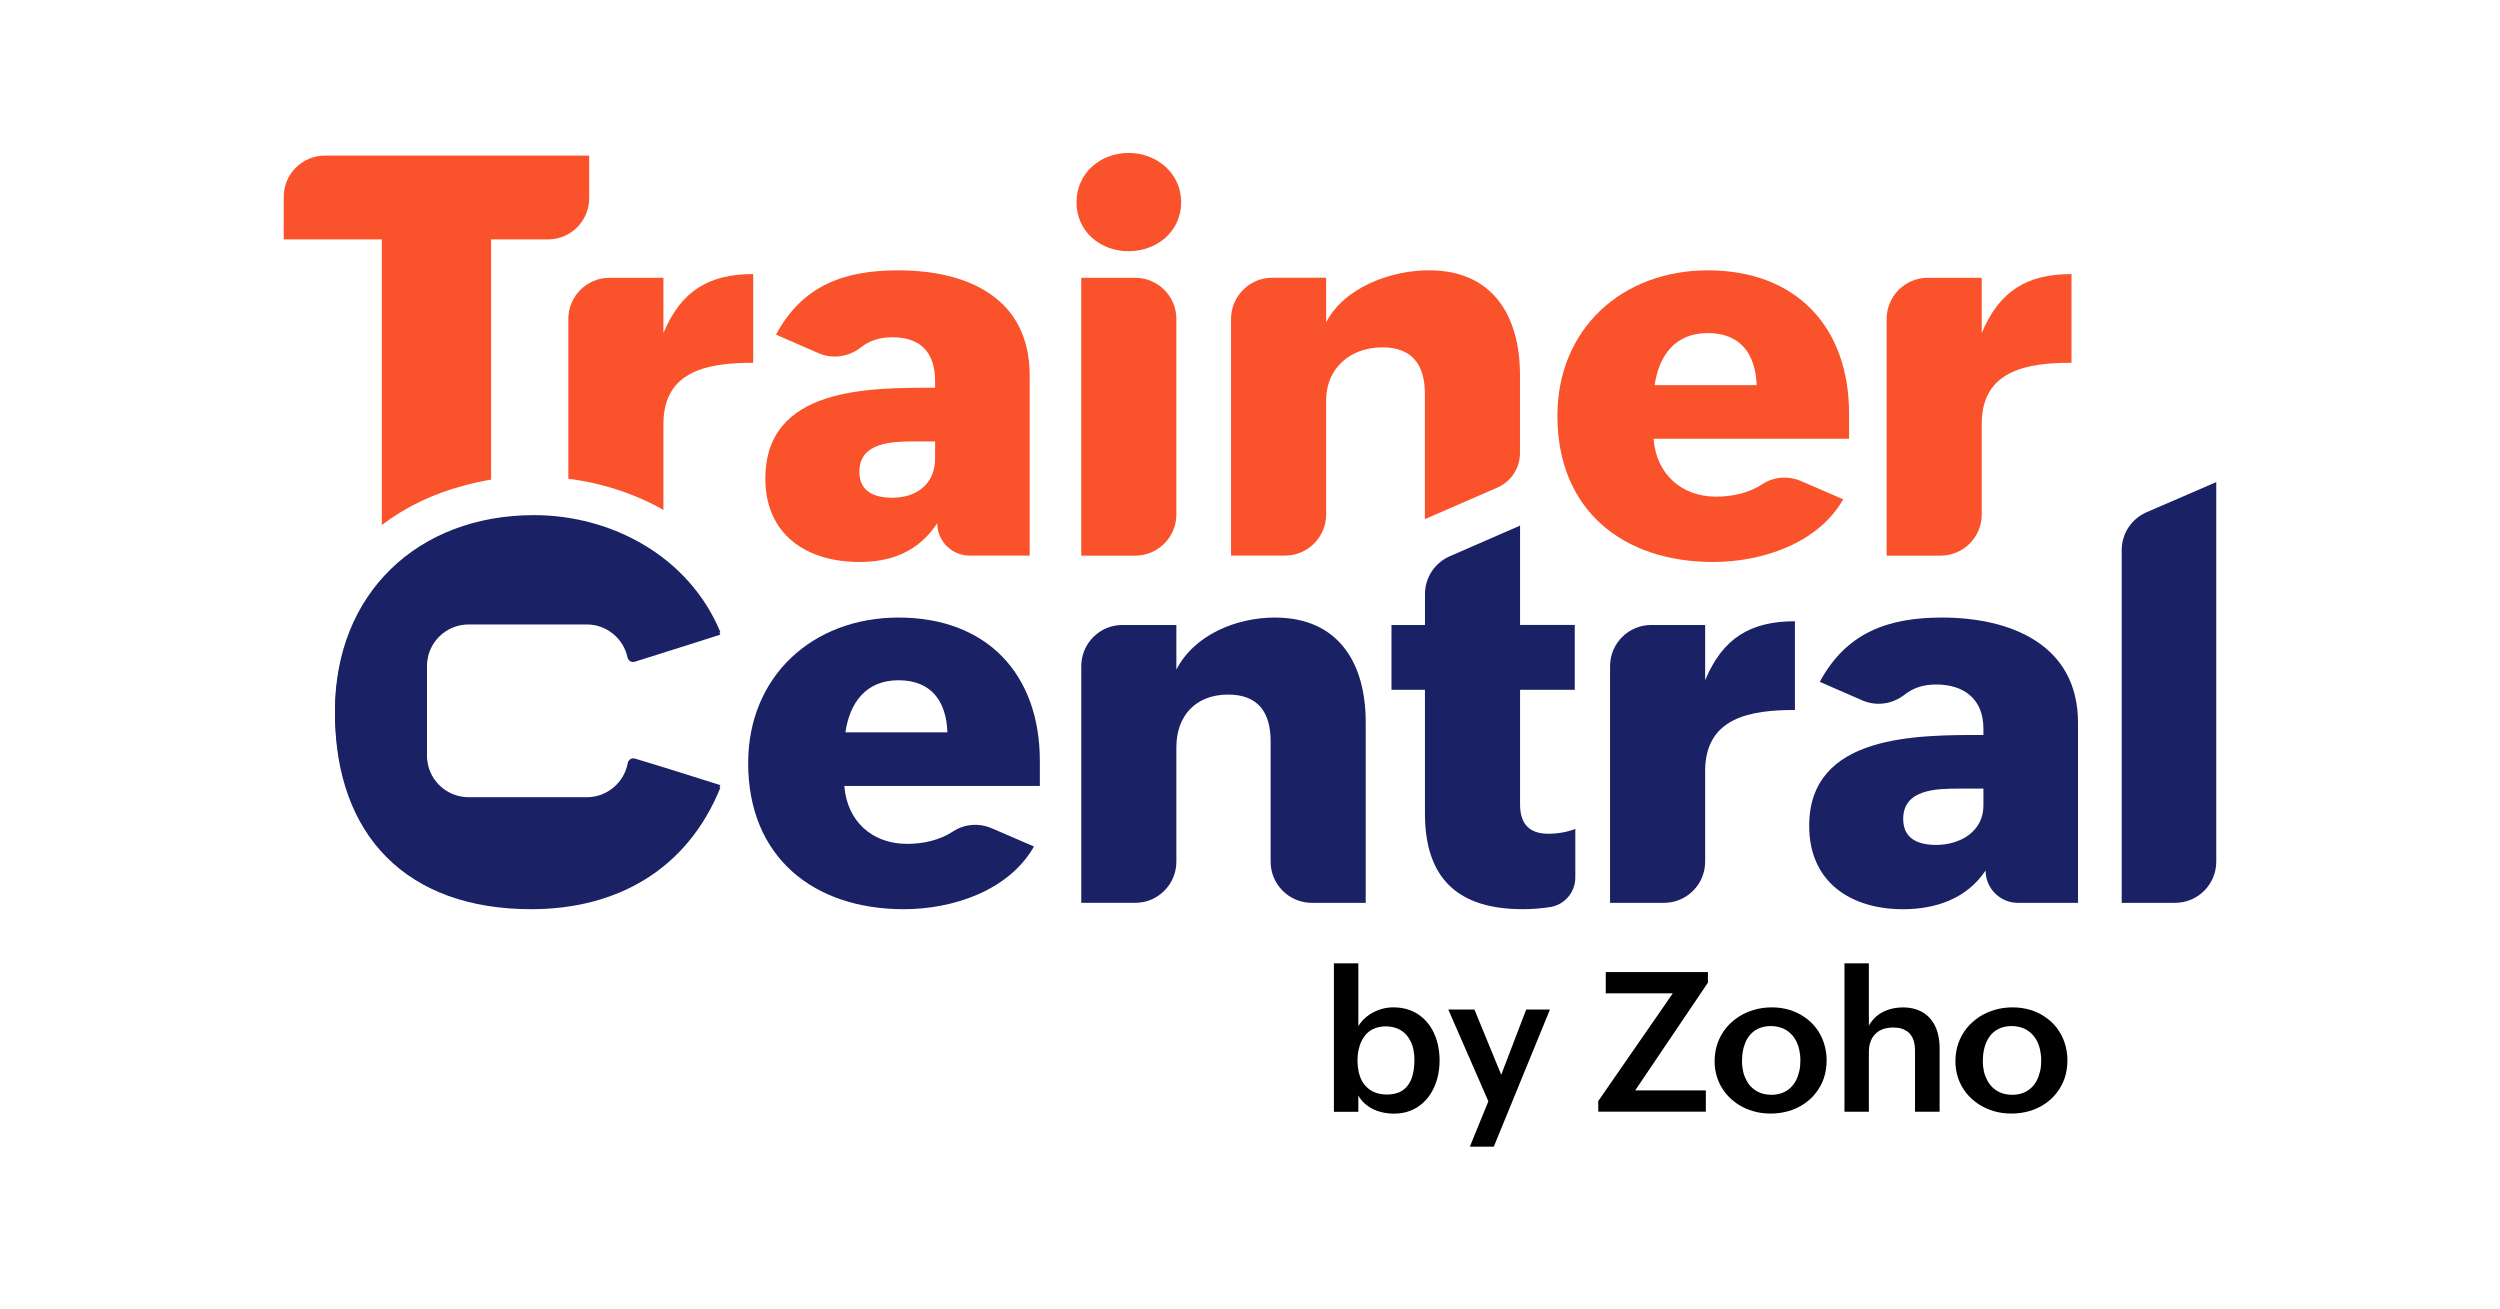
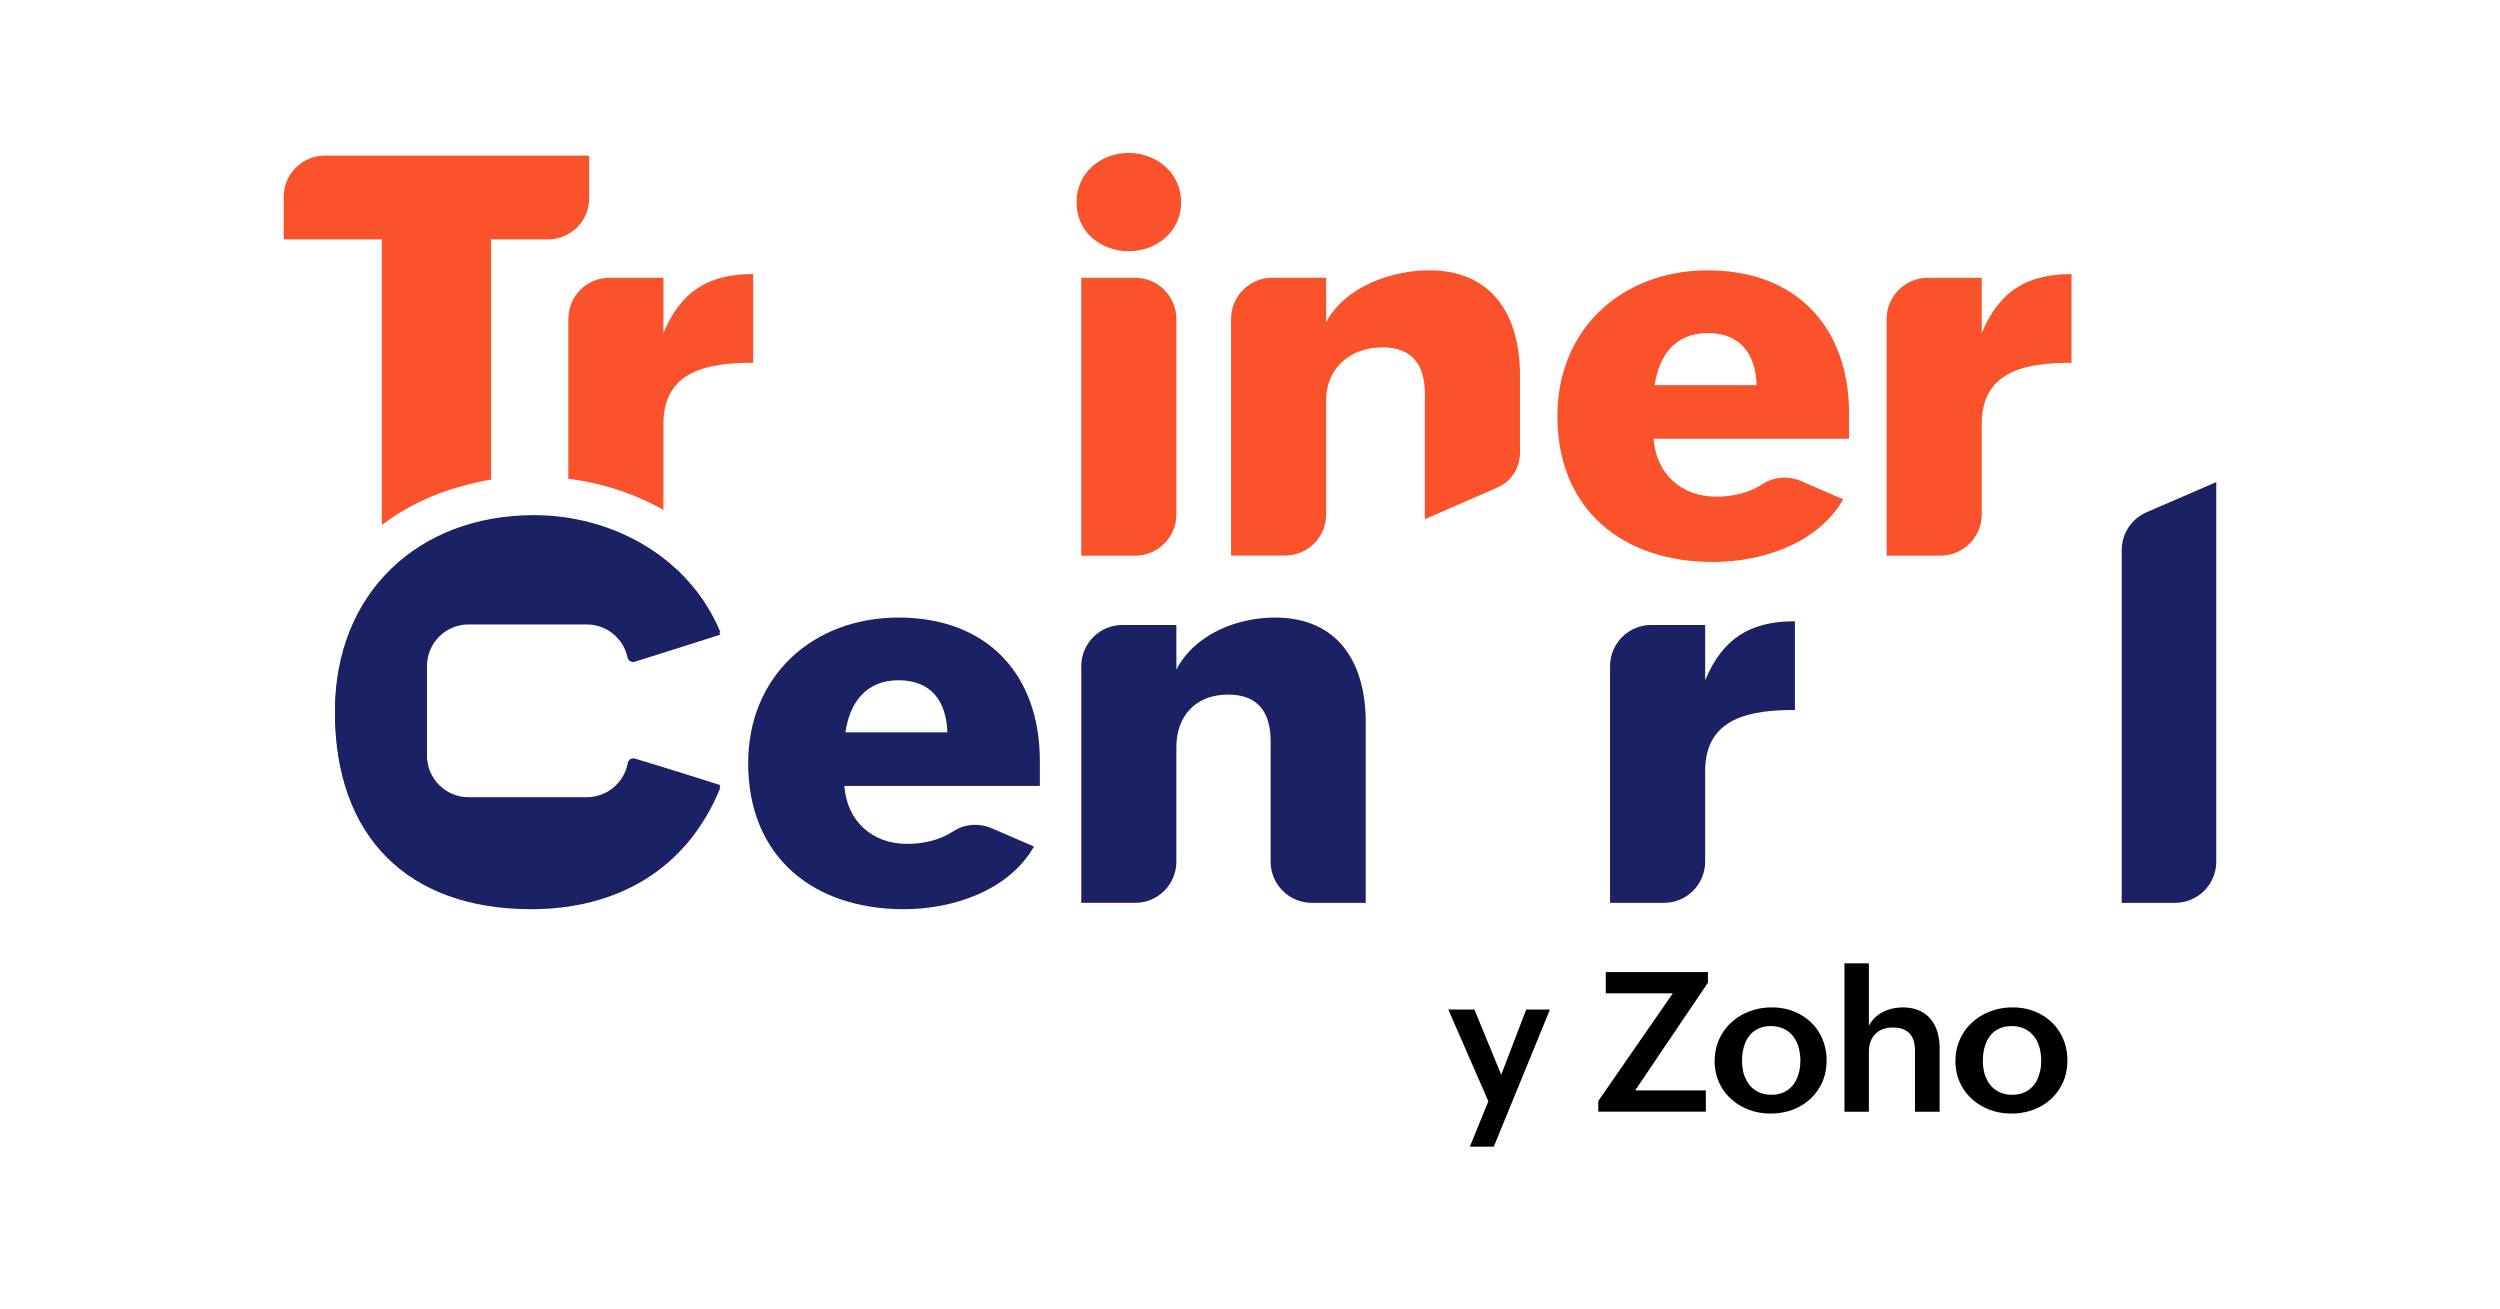
<svg xmlns="http://www.w3.org/2000/svg" id="Layer_1" data-name="Layer 1" viewBox="0 0 1024 536">
  <defs>
    <style>      .cls-1 {        fill: #fa522a;      }      .cls-2 {        fill: #1a2164;      }    </style>
  </defs>
  <path class="cls-2" d="M260.05,310.71c-1.32-.38-2.67.47-2.92,1.83-1.45,7.96-8.42,14-16.8,14h-48.37c-9.44,0-17.09-7.65-17.09-17.09v-37.63c0-9.44,7.65-17.09,17.09-17.09h48.36c8.21,0,15.07,5.8,16.71,13.52.28,1.34,1.63,2.16,2.94,1.76,8.53-2.6,35.09-11.11,35.09-11.11-12.85-30.96-44.5-47.9-76.34-47.9-47.61,0-81.5,32.13-81.5,80.04,0,50.53,29.79,80.33,80.33,80.33,34.76,0,63.78-15.89,77.51-49.77,0,0-26.43-8.4-35.01-10.89Z" />
  <g>
    <g>
      <g>
-         <path class="cls-1" d="M383.02,158.82v-2.61c0-11.97-6-18.06-17.53-18.06-5.18,0-9.43,1.39-12.85,4.11-4.94,3.94-11.61,4.92-17.4,2.39l-17.4-7.59c10.88-20.24,28.07-26.33,50.05-26.33,27.85,0,53.87,10.88,53.87,43.08v73.77h-24.59c-7.33,0-13.27-5.94-13.27-13.27h0c-7.62,11.53-18.62,15.88-31.89,15.88-21.54,0-38.52-11.1-38.52-34.16,0-37.64,42.56-37.21,69.54-37.21ZM365.49,203.87c9.79,0,17.53-5.44,17.53-16.1v-6.96h-8.39c-8.92,0-22.63.22-22.63,12.4,0,8.27,6.31,10.66,13.49,10.66Z" />
        <path class="cls-1" d="M462.26,62.64c11.53,0,21.54,8.27,21.54,20.24s-10.01,20.02-21.54,20.02-21.32-8.05-21.32-20.02,9.79-20.24,21.32-20.24ZM481.84,130.65v80.07c0,9.32-7.55,16.87-16.87,16.87h-22.08v-113.81h22.08c9.32,0,16.87,7.55,16.87,16.87Z" />
        <path class="cls-1" d="M699.5,110.73c36.12,0,57.88,23.07,57.88,58.75v10.23h-80.08c1.09,14.36,11.32,23.72,25.68,23.72,6.63,0,13.47-1.53,18.91-5.13,4.7-3.11,10.7-3.46,15.87-1.23l17.22,7.44c-10.44,18.28-33.51,25.68-53.31,25.68-36.99,0-63.76-21.32-63.76-59.84,0-35.69,26.55-59.62,61.58-59.62ZM719.52,157.74c-.44-12.62-6.53-21.32-20.02-21.32s-20.02,9.36-21.76,21.32h41.78Z" />
        <path class="cls-1" d="M772.77,227.59v-96.94c0-9.32,7.55-16.87,16.87-16.87h22.08v22.63c7.18-17.19,18.5-24.15,36.77-24.15v36.34c-17.84,0-36.77,2.83-36.77,25.02v37.1c0,9.32-7.55,16.87-16.87,16.87h-22.08Z" />
        <path class="cls-1" d="M583.63,161.43v51.21l29.72-12.95c5.61-2.44,9.23-7.98,9.23-14.1v-32c0-24.15-11.1-42.87-37.21-42.87-15.67,0-34.79,6.96-42.18,21.32v-18.28h-22.08c-9.32,0-16.87,7.55-16.87,16.87v96.94h22.08c9.32,0,16.87-7.55,16.87-16.87v-46.89c0-12.62,9.54-21.54,23.04-21.54,12.4,0,17.41,7.4,17.41,19.15Z" />
        <path class="cls-1" d="M271.74,208.87v-35.25c0-22.2,18.93-25.02,36.77-25.02v-36.34c-18.28,0-29.59,6.96-36.77,24.15v-22.63h-22.08c-9.32,0-16.87,7.55-16.87,16.87v65.46c13.7,1.71,27.03,6.02,38.95,12.75Z" />
        <path class="cls-1" d="M156.4,215.04c9.78-7.44,21.27-12.97,34.08-16.26,3.46-.95,7.01-1.74,10.67-2.33v-98.39h23.31c9.32,0,16.87-7.55,16.87-16.87v-17.45h-108.25c-9.32,0-16.87,7.55-16.87,16.87v17.45h40.18v116.98Z" />
      </g>
      <g>
        <path class="cls-2" d="M481.84,255.99v18.28c7.4-14.36,24.68-21.32,40.35-21.32,26.11,0,37.21,18.71,37.21,42.87v73.98h-22.08c-9.32,0-16.87-7.55-16.87-16.87v-49.28c0-11.75-5-19.15-17.41-19.15-13.49,0-21.2,8.92-21.2,21.54v46.89c0,9.32-7.55,16.87-16.87,16.87h-22.08v-96.94c0-9.32,7.55-16.87,16.87-16.87h22.08Z" />
        <path class="cls-2" d="M659.48,369.8v-96.94c0-9.32,7.55-16.87,16.87-16.87h22.08v22.63c7.18-17.19,18.5-24.15,36.77-24.15v36.34c-17.84,0-36.77,2.83-36.77,25.02v37.1c0,9.32-7.55,16.87-16.87,16.87h-22.08Z" />
-         <path class="cls-2" d="M812.41,301.04v-2.61c0-11.97-7.83-18.06-19.37-18.06-5.18,0-9.43,1.39-12.85,4.11-4.94,3.94-11.61,4.92-17.4,2.39l-17.4-7.59c10.88-20.24,28.07-26.33,50.05-26.33,27.85,0,55.71,10.88,55.71,43.09v73.77h-24.59c-7.33,0-13.27-5.94-13.27-13.27h0c-7.62,11.53-20.45,15.88-33.73,15.88-21.54,0-38.52-11.1-38.52-34.16,0-37.65,44.39-37.21,71.37-37.21ZM793.04,346.08c9.79,0,19.37-5.44,19.37-16.1v-6.96h-10.23c-8.92,0-22.63.22-22.63,12.4,0,8.27,6.31,10.66,13.49,10.66Z" />
        <path class="cls-2" d="M869.05,369.8v-144.5c0-6.73,4-12.81,10.17-15.48l28.56-12.36v155.47c0,9.32-7.55,16.87-16.87,16.87h-21.86Z" />
-         <path class="cls-2" d="M569.96,255.99h13.71v-12.67c0-6.71,3.98-12.78,10.13-15.47l28.82-12.56v40.69h22.41v26.55h-22.41v47c0,8.05,3.92,11.97,11.53,11.97,3.92,0,7.62-.65,11.1-1.96v19.88c0,6.01-4.34,11.18-10.28,12.11-3.7.58-7.45.87-11.27.87-26.33,0-40.04-12.4-40.04-39.17v-50.7h-13.71v-26.55Z" />
        <path class="cls-2" d="M260.05,311.75c-1.32-.38-2.67.47-2.92,1.83-1.45,7.96-8.42,14-16.8,14h-48.37c-9.44,0-17.09-7.65-17.09-17.09v-37.63c0-9.44,7.65-17.09,17.09-17.09h48.36c8.21,0,15.07,5.8,16.71,13.52.28,1.34,1.63,2.16,2.94,1.76,8.53-2.6,35.09-11.11,35.09-11.11-12.85-30.96-44.5-47.9-76.34-47.9-47.61,0-81.5,32.13-81.5,80.04,0,50.53,29.79,80.33,80.33,80.33,34.76,0,63.78-15.89,77.51-49.77,0,0-26.43-8.4-35.01-10.89Z" />
        <path class="cls-2" d="M368.04,252.95c36.12,0,57.88,23.07,57.88,58.75v10.23h-80.08c1.09,14.36,11.32,23.72,25.68,23.72,6.63,0,13.47-1.53,18.91-5.13,4.7-3.11,10.7-3.46,15.87-1.23l17.22,7.44c-10.44,18.28-33.51,25.68-53.31,25.68-36.99,0-63.76-21.32-63.76-59.84,0-35.69,26.55-59.62,61.58-59.62ZM388.06,299.95c-.44-12.62-6.53-21.32-20.02-21.32s-20.02,9.36-21.76,21.32h41.78Z" />
      </g>
    </g>
    <g>
-       <path d="M546.38,394.57h10v25.7c.29-.47.61-.92.96-1.37.35-.44.72-.87,1.11-1.27.39-.4.8-.78,1.23-1.13s.88-.68,1.37-1c.48-.31.97-.6,1.46-.86.49-.26,1.01-.5,1.54-.72.53-.22,1.07-.41,1.6-.57.53-.16,1.08-.29,1.64-.41.56-.12,1.12-.2,1.68-.25.56-.05,1.11-.08,1.66-.08,1.28,0,2.49.1,3.63.29,1.15.2,2.23.48,3.24.86,1.02.38,1.97.83,2.85,1.37.88.53,1.71,1.14,2.46,1.82.75.68,1.45,1.41,2.09,2.21.64.79,1.21,1.65,1.72,2.56.51.91.95,1.86,1.33,2.85.38.99.69,2.01.94,3.07.25,1.05.44,2.14.57,3.26.13,1.12.2,2.25.2,3.4s-.07,2.33-.2,3.48c-.13,1.15-.33,2.25-.59,3.32-.26,1.07-.59,2.1-.98,3.11-.39,1-.84,1.96-1.35,2.87-.51.91-1.08,1.76-1.72,2.56-.64.79-1.33,1.53-2.09,2.21-.76.68-1.57,1.28-2.44,1.82-.87.53-1.8.98-2.77,1.35s-2.02.64-3.12.84c-1.11.2-2.26.29-3.46.29-.6,0-1.19-.03-1.78-.08-.59-.05-1.17-.12-1.74-.21-.57-.09-1.15-.21-1.72-.35-.57-.14-1.13-.31-1.66-.51-.53-.2-1.06-.42-1.58-.66-.52-.25-1.02-.52-1.48-.82-.47-.3-.92-.62-1.37-.98-.44-.35-.86-.73-1.25-1.13-.39-.4-.76-.83-1.09-1.29-.34-.46-.64-.94-.9-1.46v6.72h-10v-60.78ZM568.1,448.32c.88,0,1.71-.06,2.46-.2.75-.13,1.45-.31,2.09-.55.64-.23,1.22-.53,1.76-.88.53-.35,1.02-.75,1.45-1.19.43-.44.81-.92,1.15-1.45.34-.52.64-1.07.9-1.66.26-.59.48-1.2.66-1.86.18-.65.33-1.33.45-2.03s.2-1.43.25-2.17c.05-.74.08-1.5.08-2.29,0-.7-.03-1.41-.1-2.11-.07-.7-.17-1.39-.31-2.05-.14-.66-.33-1.31-.55-1.93-.22-.62-.48-1.22-.78-1.78-.3-.56-.64-1.09-1.02-1.6-.38-.51-.8-.98-1.27-1.41s-.98-.81-1.52-1.15c-.55-.34-1.14-.62-1.78-.86-.64-.23-1.32-.42-2.05-.55-.73-.13-1.51-.2-2.34-.2s-1.62.07-2.34.2c-.73.13-1.41.31-2.05.55-.64.23-1.23.53-1.78.88s-1.05.75-1.5,1.19c-.46.44-.87.92-1.23,1.45-.37.52-.7,1.07-1,1.66-.3.59-.55,1.2-.76,1.84-.21.64-.38,1.3-.53,1.99-.14.69-.25,1.4-.31,2.13-.07.73-.1,1.46-.1,2.19,0,.78.04,1.54.12,2.29s.2,1.46.35,2.17.34,1.37.57,2.01c.22.64.49,1.24.8,1.8.31.56.67,1.09,1.07,1.58.4.5.85.95,1.33,1.37.48.42,1,.79,1.56,1.11.56.33,1.17.6,1.82.82.65.22,1.35.39,2.09.51s1.53.18,2.36.18Z" />
      <path d="M609.63,451.09l-16.41-37.58h10.7l10.98,26.72,10.23-26.72h9.73l-23.01,56.17h-9.8l7.58-18.59Z" />
      <path d="M654.63,451.01l30.55-44.14h-27.46v-8.71h41.84v4.34l-29.8,44.14h28.95v8.71h-44.06v-4.34Z" />
      <path d="M702.32,434.53c0-1.3.1-2.56.31-3.79.21-1.22.51-2.4.92-3.52.4-1.12.88-2.19,1.45-3.2.56-1.02,1.2-1.97,1.93-2.87.73-.9,1.52-1.73,2.38-2.5.86-.77,1.77-1.47,2.73-2.11.96-.64,1.99-1.2,3.07-1.68,1.08-.48,2.19-.89,3.34-1.23,1.15-.34,2.33-.59,3.55-.76,1.22-.17,2.46-.25,3.71-.25s2.51.08,3.71.25c1.2.17,2.36.42,3.5.76,1.13.34,2.21.76,3.24,1.25,1.03.5,2,1.06,2.93,1.7.92.64,1.79,1.33,2.6,2.09.81.76,1.55,1.58,2.23,2.48.68.9,1.28,1.85,1.8,2.85.52,1,.96,2.06,1.33,3.16.36,1.11.64,2.26.84,3.46.2,1.2.29,2.44.29,3.71s-.1,2.6-.29,3.81-.48,2.38-.86,3.5c-.38,1.12-.85,2.19-1.41,3.2-.56,1.02-1.19,1.97-1.88,2.85-.69.89-1.45,1.71-2.29,2.48-.83.77-1.73,1.46-2.68,2.09-.95.62-1.95,1.18-2.99,1.66-1.04.48-2.14.89-3.28,1.21-1.15.33-2.32.57-3.54.74-1.21.17-2.44.25-3.69.25s-2.52-.08-3.73-.25c-1.21-.17-2.39-.42-3.54-.76-1.15-.34-2.25-.75-3.3-1.23-1.05-.48-2.06-1.04-3.01-1.68-.95-.64-1.84-1.33-2.68-2.09-.83-.75-1.6-1.58-2.3-2.46-.7-.88-1.33-1.83-1.88-2.83-.55-1-1.01-2.05-1.39-3.14-.38-1.09-.66-2.24-.86-3.44-.2-1.2-.29-2.43-.29-3.71ZM725.56,448.43c.83,0,1.62-.06,2.36-.2.74-.13,1.44-.32,2.09-.57.65-.25,1.25-.55,1.8-.9s1.05-.74,1.52-1.17.9-.9,1.29-1.43c.39-.52.74-1.07,1.04-1.66.3-.59.56-1.2.78-1.86.22-.65.41-1.31.57-1.99.16-.68.27-1.37.33-2.09.06-.72.1-1.44.1-2.17,0-.78-.04-1.54-.12-2.27-.08-.73-.2-1.45-.35-2.15s-.35-1.38-.59-2.03c-.23-.65-.51-1.27-.84-1.86-.33-.59-.69-1.13-1.09-1.64-.4-.51-.85-.98-1.33-1.41-.48-.43-1-.81-1.56-1.15-.56-.34-1.17-.62-1.82-.86-.65-.23-1.35-.42-2.09-.55-.74-.13-1.52-.2-2.32-.2s-1.62.07-2.36.2c-.74.13-1.44.32-2.09.57-.65.25-1.26.55-1.82.9-.56.35-1.07.75-1.52,1.19-.46.44-.88.93-1.27,1.46-.39.53-.73,1.1-1.02,1.7-.29.6-.54,1.22-.76,1.88-.22.65-.4,1.33-.55,2.05-.14.72-.25,1.45-.31,2.19-.07.74-.1,1.49-.1,2.25s.04,1.46.12,2.19c.08.73.2,1.43.35,2.11.16.68.36,1.33.61,1.95.25.62.53,1.22.84,1.8.31.57.67,1.11,1.07,1.62.4.51.85.97,1.33,1.39.48.42,1,.79,1.56,1.13.56.34,1.16.62,1.8.86.64.23,1.32.41,2.05.53.73.12,1.5.18,2.3.18Z" />
      <path d="M755.49,394.57h10v25.59c.26-.52.55-1.01.88-1.46.33-.46.68-.89,1.05-1.31.38-.42.77-.8,1.19-1.15.42-.35.85-.68,1.31-.98.46-.3.92-.57,1.41-.82.48-.25.98-.47,1.5-.66.52-.2,1.05-.36,1.58-.51.53-.14,1.08-.26,1.64-.35.56-.09,1.13-.16,1.7-.21.57-.05,1.15-.08,1.72-.08.99,0,1.94.07,2.85.21.91.14,1.76.35,2.56.61.79.26,1.54.58,2.25.96.7.38,1.35.81,1.95,1.31.6.5,1.15,1.04,1.64,1.62.49.59.94,1.22,1.35,1.89.4.68.75,1.4,1.05,2.17.3.77.55,1.57.74,2.4.2.83.34,1.7.45,2.6.1.9.16,1.83.16,2.79v26.17h-10.08v-25.2c0-.6-.03-1.17-.1-1.72-.07-.55-.16-1.07-.27-1.56-.12-.49-.27-.96-.45-1.39-.18-.43-.4-.83-.64-1.21-.25-.38-.52-.72-.82-1.04-.3-.31-.63-.59-1-.84-.37-.25-.76-.47-1.17-.66-.42-.2-.86-.36-1.33-.49-.47-.13-.97-.23-1.5-.29-.53-.06-1.09-.1-1.66-.1-.65,0-1.26.04-1.84.12-.57.08-1.13.19-1.66.33-.53.14-1.03.33-1.48.55-.46.22-.89.48-1.29.76-.4.29-.78.61-1.11.96-.34.35-.64.73-.92,1.13-.27.4-.51.83-.72,1.29-.21.46-.38.94-.53,1.45-.14.51-.25,1.04-.31,1.6-.07.56-.1,1.14-.1,1.74v24.57h-10v-60.78Z" />
      <path d="M800.95,434.53c0-1.3.1-2.56.31-3.79.21-1.22.51-2.4.92-3.52.4-1.12.88-2.19,1.45-3.2.56-1.02,1.2-1.97,1.93-2.87.73-.9,1.52-1.73,2.38-2.5.86-.77,1.77-1.47,2.73-2.11.96-.64,1.99-1.2,3.07-1.68,1.08-.48,2.19-.89,3.34-1.23,1.15-.34,2.33-.59,3.55-.76,1.22-.17,2.46-.25,3.71-.25s2.51.08,3.71.25c1.2.17,2.36.42,3.5.76,1.13.34,2.21.76,3.24,1.25,1.03.5,2,1.06,2.93,1.7.92.64,1.79,1.33,2.6,2.09.81.76,1.55,1.58,2.23,2.48.68.9,1.28,1.85,1.8,2.85.52,1,.96,2.06,1.33,3.16.36,1.11.64,2.26.84,3.46.2,1.2.29,2.44.29,3.71s-.1,2.6-.29,3.81-.48,2.38-.86,3.5c-.38,1.12-.85,2.19-1.41,3.2-.56,1.02-1.19,1.97-1.88,2.85-.69.89-1.45,1.71-2.29,2.48-.83.77-1.73,1.46-2.68,2.09-.95.62-1.95,1.18-2.99,1.66-1.04.48-2.14.89-3.28,1.21-1.15.33-2.32.57-3.54.74-1.21.17-2.44.25-3.69.25s-2.52-.08-3.73-.25c-1.21-.17-2.39-.42-3.54-.76-1.15-.34-2.25-.75-3.3-1.23-1.05-.48-2.06-1.04-3.01-1.68-.95-.64-1.84-1.33-2.68-2.09-.83-.75-1.6-1.58-2.3-2.46-.7-.88-1.33-1.83-1.88-2.83-.55-1-1.01-2.05-1.39-3.14-.38-1.09-.66-2.24-.86-3.44-.2-1.2-.29-2.43-.29-3.71ZM824.2,448.43c.83,0,1.62-.06,2.36-.2.74-.13,1.44-.32,2.09-.57.65-.25,1.25-.55,1.8-.9s1.05-.74,1.52-1.17.9-.9,1.29-1.43c.39-.52.74-1.07,1.04-1.66.3-.59.56-1.2.78-1.86.22-.65.41-1.31.57-1.99.16-.68.27-1.37.33-2.09.06-.72.1-1.44.1-2.17,0-.78-.04-1.54-.12-2.27-.08-.73-.2-1.45-.35-2.15s-.35-1.38-.59-2.03c-.23-.65-.51-1.27-.84-1.86-.33-.59-.69-1.13-1.09-1.64-.4-.51-.85-.98-1.33-1.41-.48-.43-1-.81-1.56-1.15-.56-.34-1.17-.62-1.82-.86-.65-.23-1.35-.42-2.09-.55-.74-.13-1.52-.2-2.32-.2s-1.62.07-2.36.2c-.74.13-1.44.32-2.09.57-.65.25-1.26.55-1.82.9-.56.35-1.07.75-1.52,1.19-.46.44-.88.93-1.27,1.46-.39.53-.73,1.1-1.02,1.7-.29.6-.54,1.22-.76,1.88-.22.65-.4,1.33-.55,2.05-.14.72-.25,1.45-.31,2.19-.07.74-.1,1.49-.1,2.25s.04,1.46.12,2.19c.08.73.2,1.43.35,2.11.16.68.36,1.33.61,1.95.25.62.53,1.22.84,1.8.31.57.67,1.11,1.07,1.62.4.51.85.97,1.33,1.39.48.42,1,.79,1.56,1.13.56.34,1.16.62,1.8.86.64.23,1.32.41,2.05.53.73.12,1.5.18,2.3.18Z" />
    </g>
  </g>
</svg>